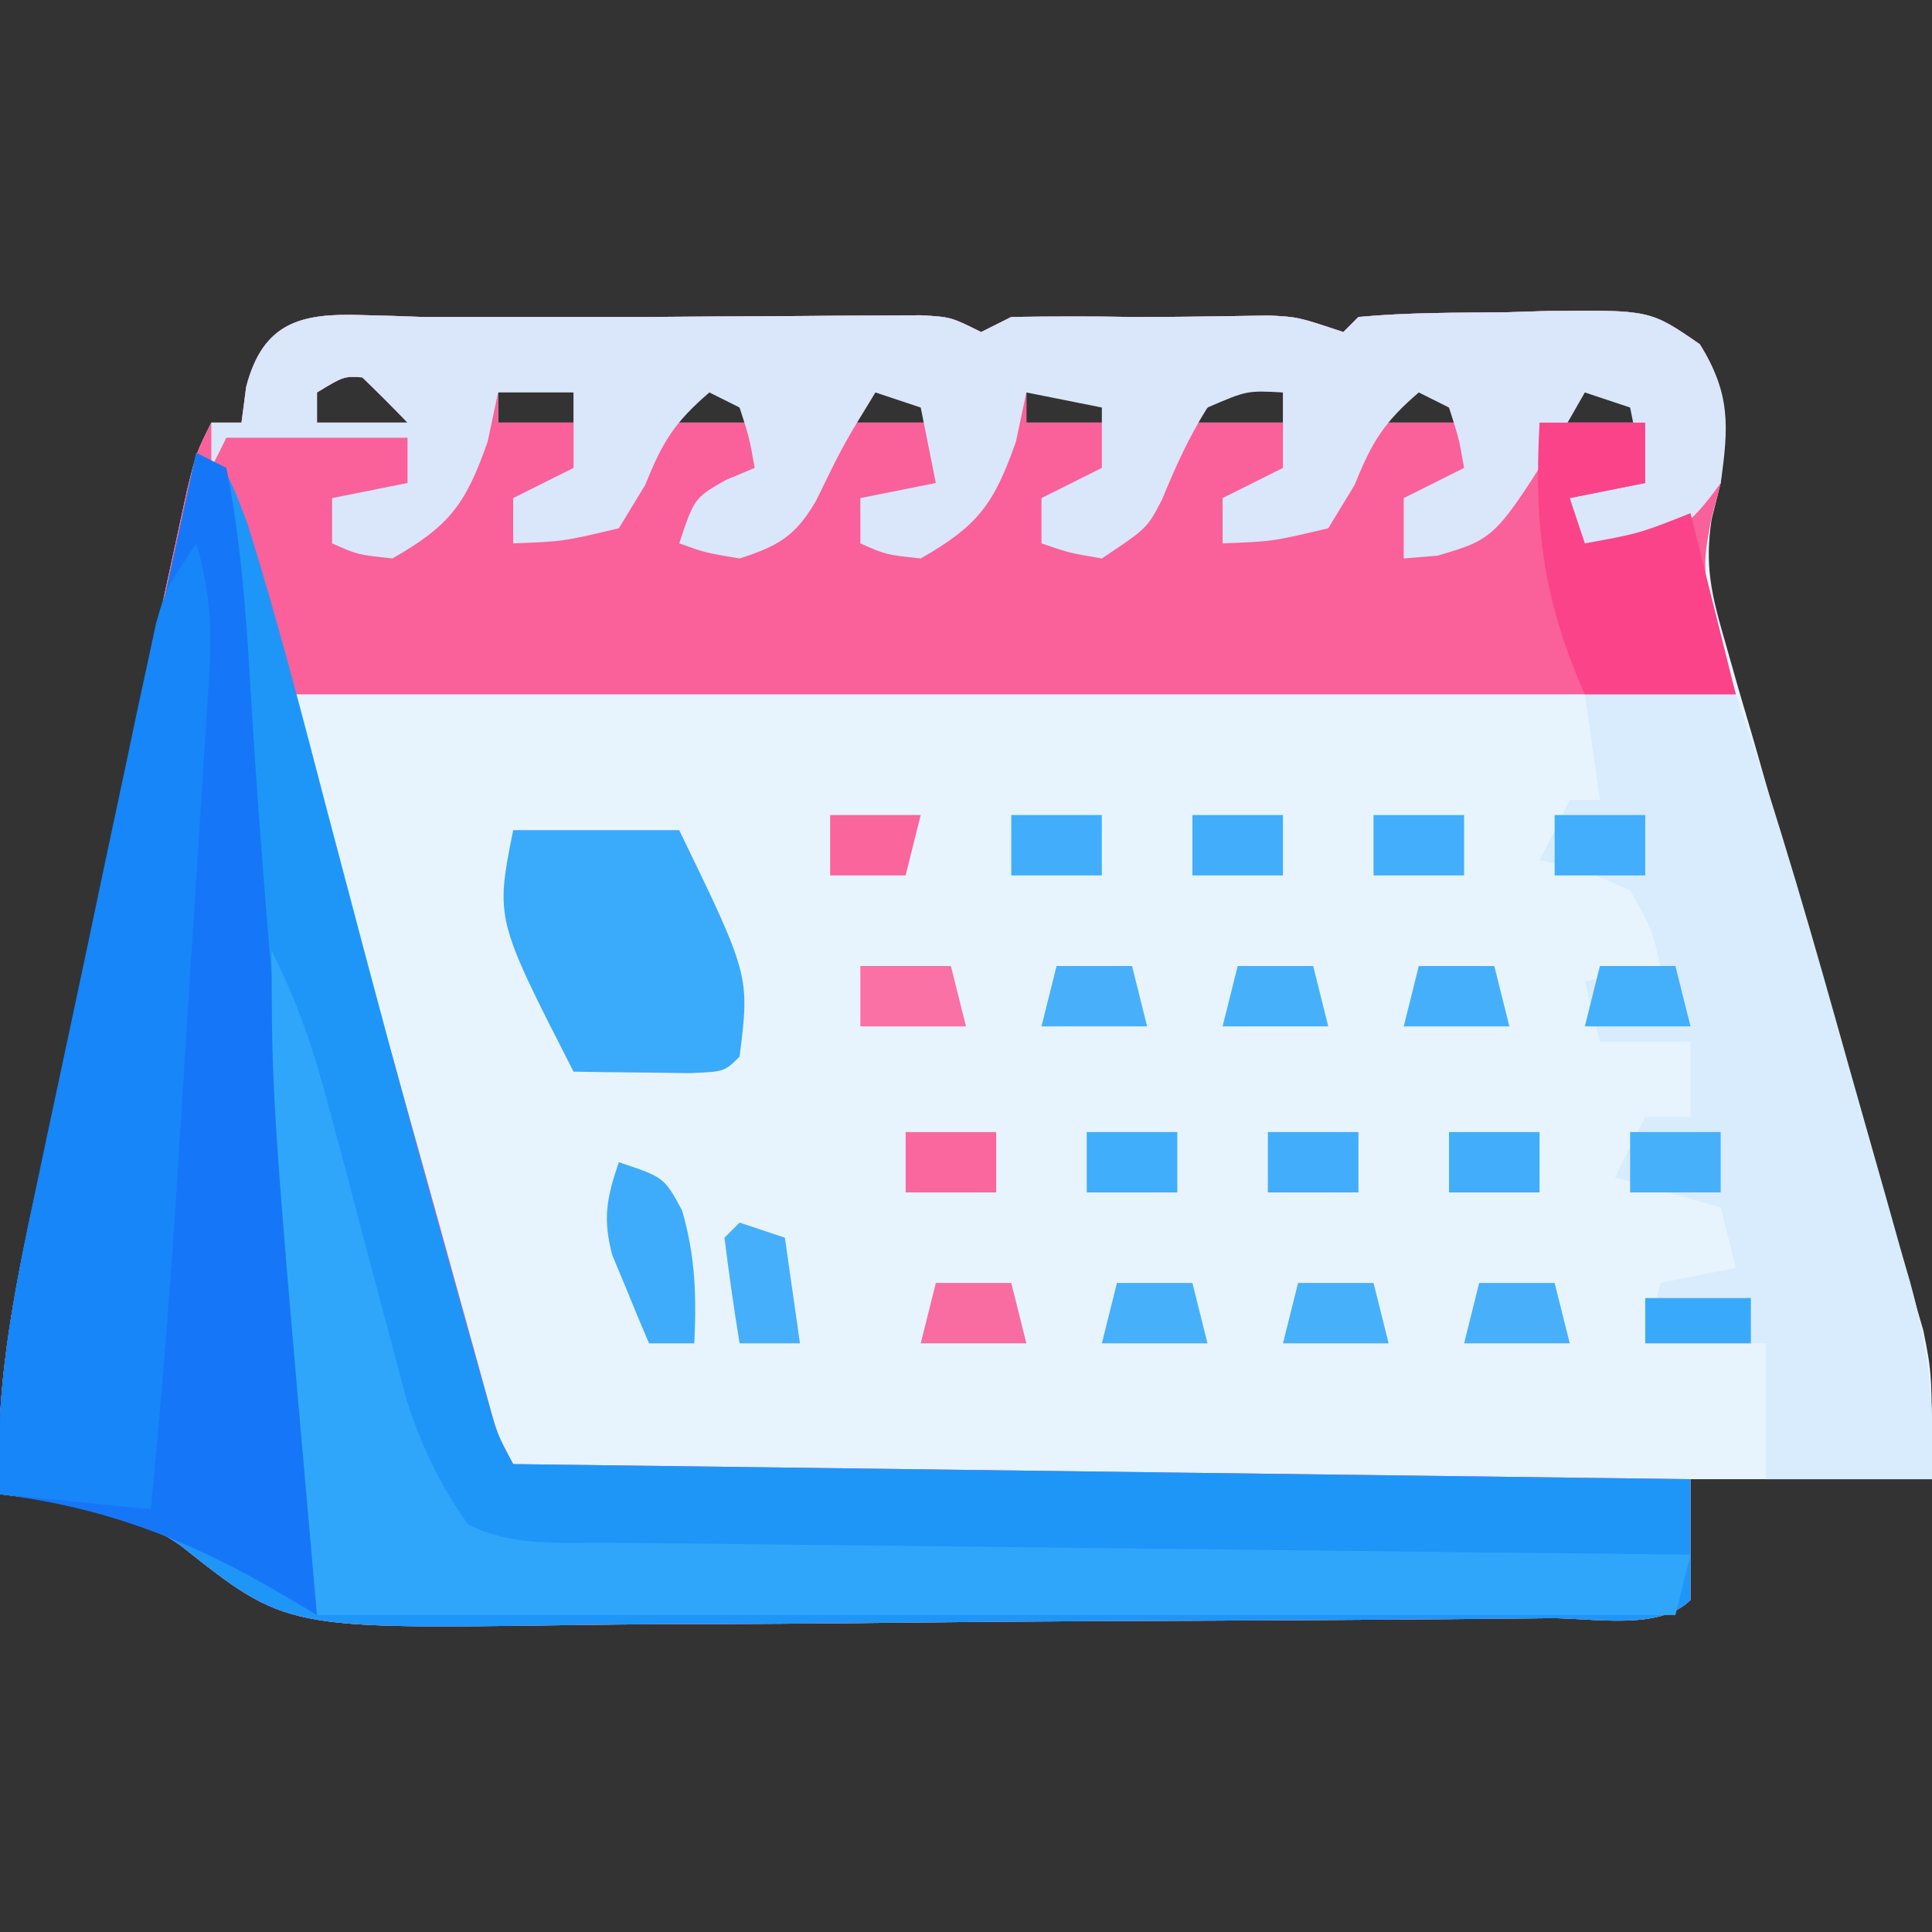
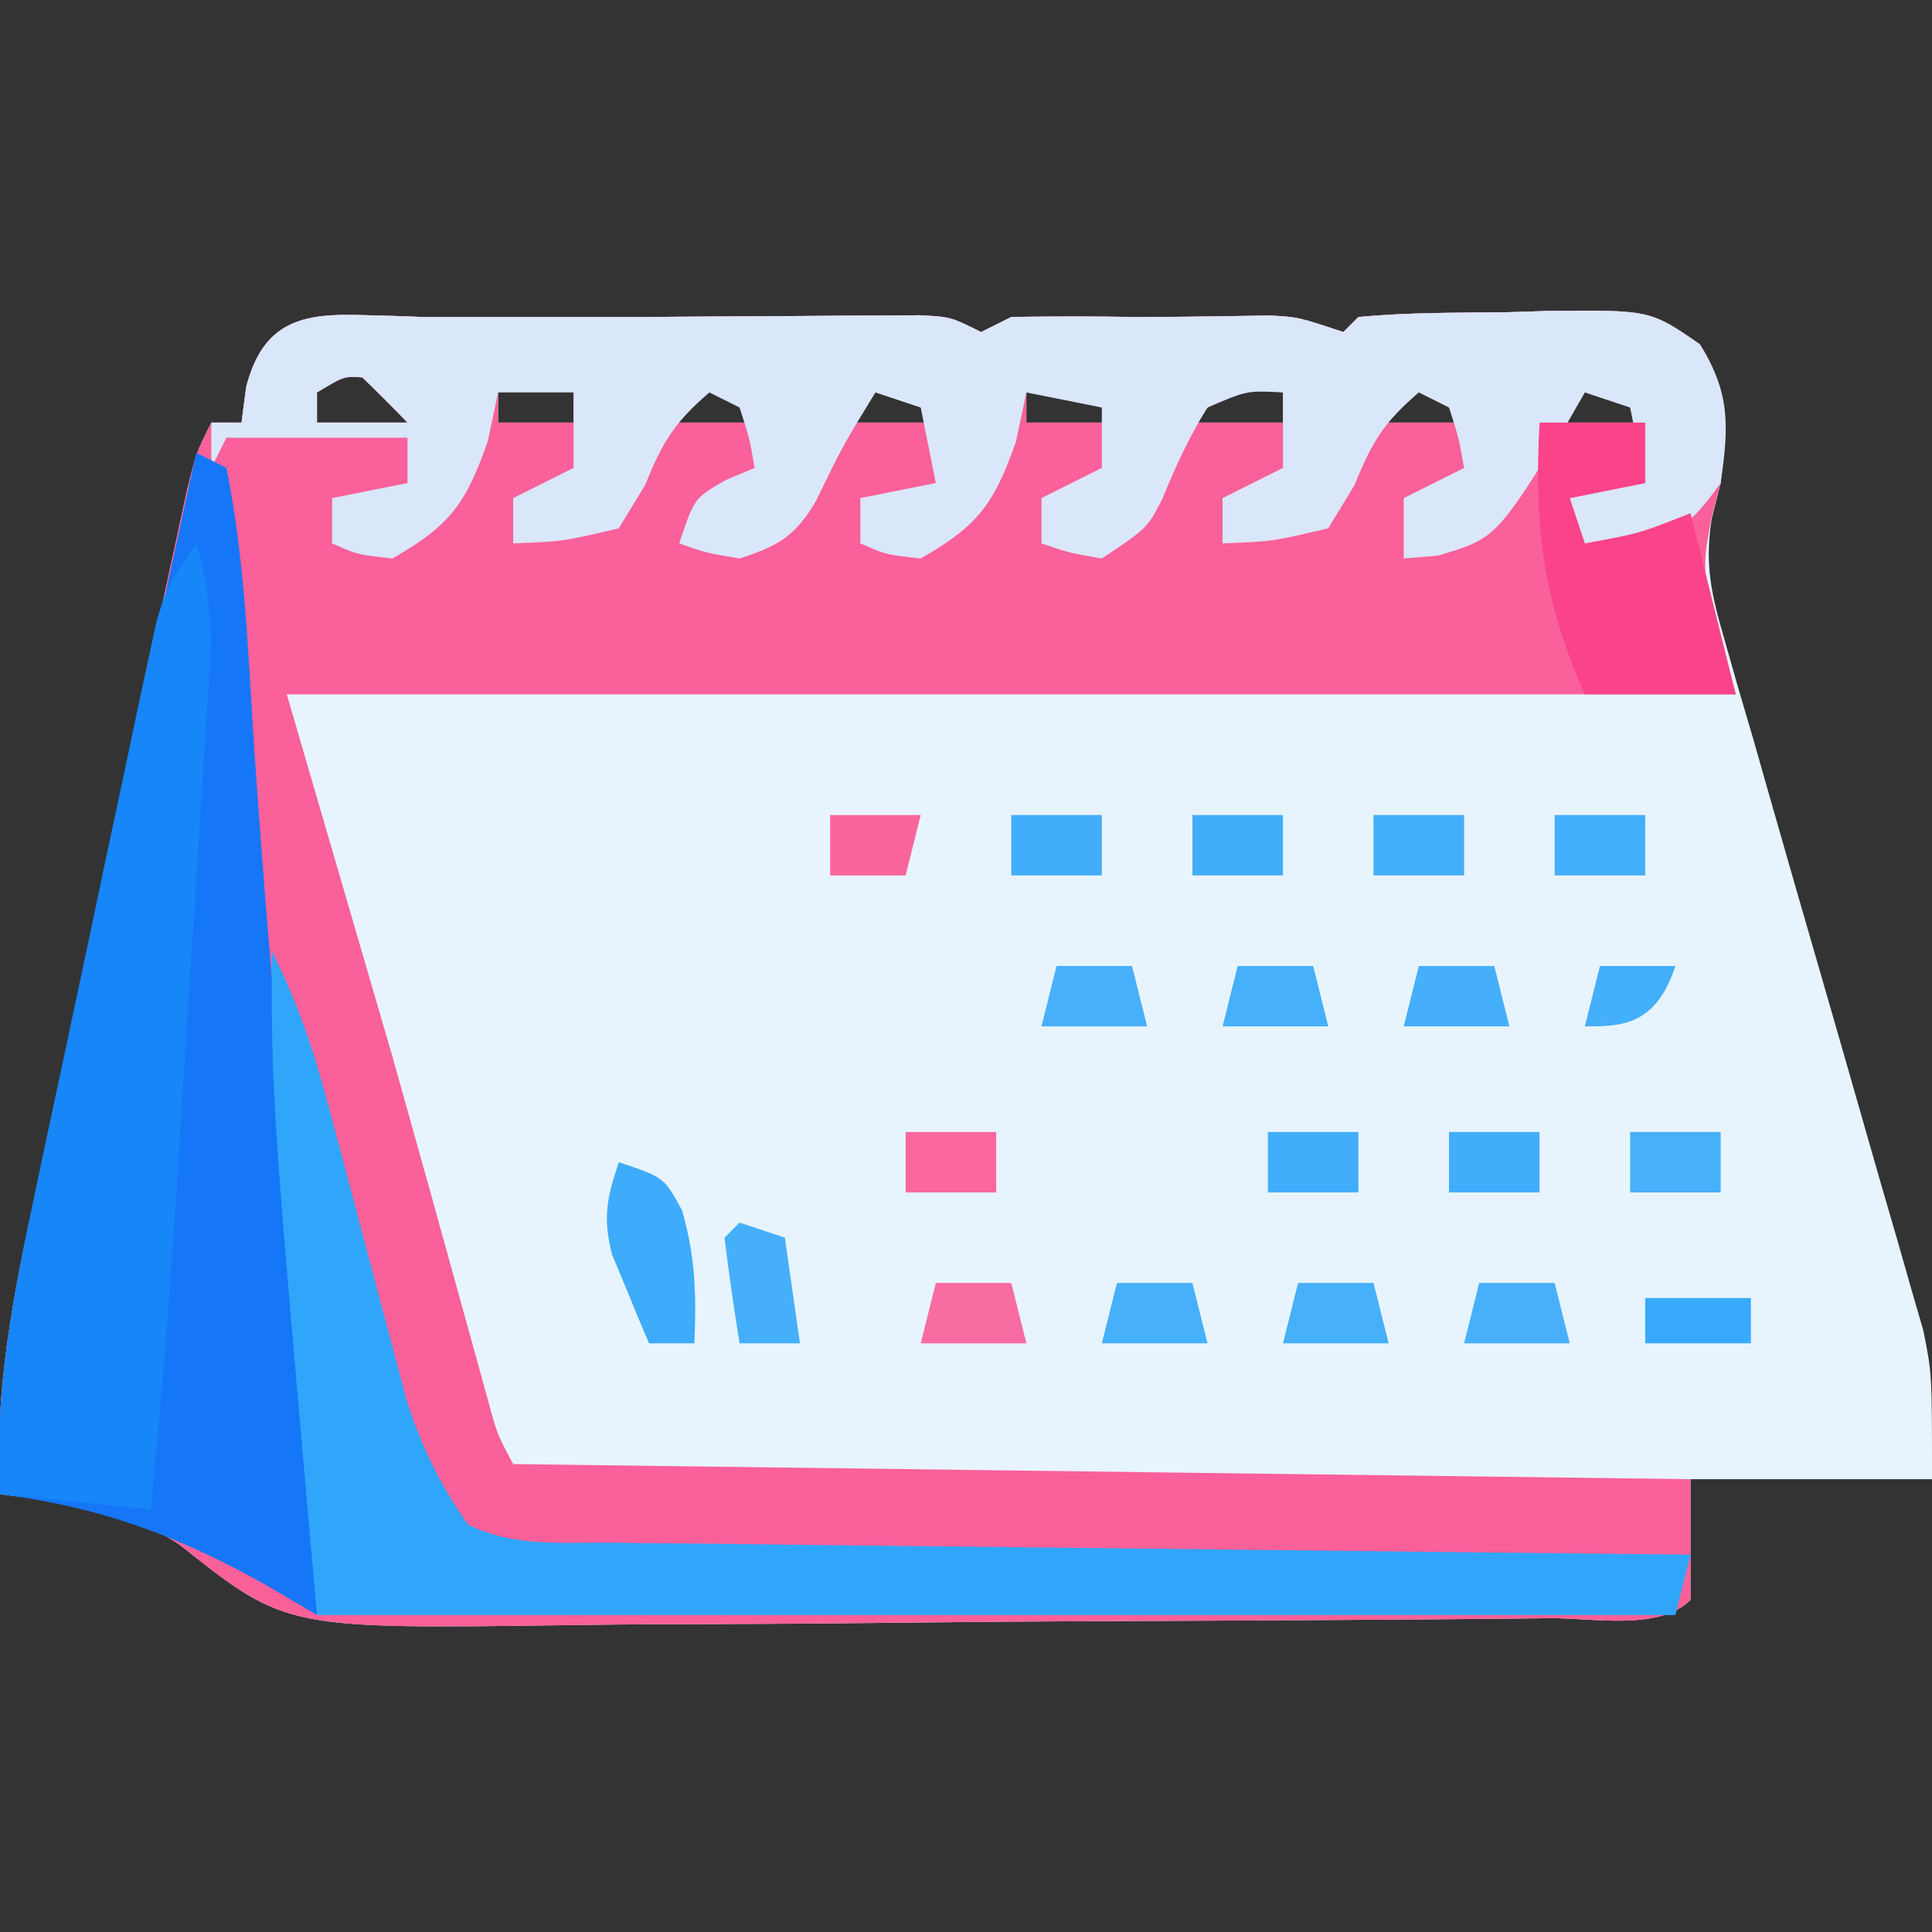
<svg xmlns="http://www.w3.org/2000/svg" version="1.1" width="128" height="128">
  <rect width="100%" height="100%" fill="#333333" stroke="none" />
  <path d="M0 0 C0.681 0.018 1.361 0.036 2.062 0.055 C3.022 0.089 3.022 0.089 4 0.125 C4.99 0.125 5.98 0.125 7 0.125 C11 0.125 15 0.125 19 0.125 C20.533 0.114 22.065 0.102 23.598 0.09 C25.419 0.081 27.241 0.071 29.062 0.062 C29.986 0.054 30.91 0.046 31.861 0.037 C32.744 0.034 33.626 0.031 34.535 0.027 C35.343 0.022 36.152 0.017 36.985 0.011 C39 0.125 39 0.125 41 1.125 C41.66 0.795 42.32 0.465 43 0.125 C45.676 0.083 48.327 0.077 51 0.125 C52.646 0.125 54.292 0.12 55.938 0.09 C56.618 0.081 57.299 0.072 58 0.062 C59.021 0.045 59.021 0.045 60.062 0.027 C62 0.125 62 0.125 65 1.125 C65.33 0.795 65.66 0.465 66 0.125 C69.262 -0.181 72.538 -0.153 75.812 -0.188 C77.186 -0.231 77.186 -0.231 78.588 -0.275 C85.327 -0.339 85.327 -0.339 88.617 1.93 C90.612 5.097 90.323 7.448 90 11.125 C89.802 11.912 89.605 12.699 89.402 13.509 C88.926 16.604 89.394 18.539 90.263 21.539 C90.564 22.597 90.864 23.655 91.174 24.745 C91.674 26.445 91.674 26.445 92.184 28.18 C92.518 29.355 92.852 30.53 93.197 31.74 C94.266 35.496 95.351 39.249 96.438 43 C97.52 46.745 98.6 50.49 99.667 54.239 C100.332 56.571 101.005 58.9 101.687 61.227 C101.991 62.291 102.294 63.356 102.607 64.453 C102.877 65.381 103.146 66.31 103.424 67.267 C104 70.125 104 70.125 104 77.125 C98.72 77.125 93.44 77.125 88 77.125 C88 79.765 88 82.405 88 85.125 C85.936 87.189 81.534 86.314 78.692 86.334 C77.82 86.344 76.948 86.353 76.05 86.363 C73.149 86.393 70.249 86.415 67.348 86.434 C65.862 86.443 65.862 86.443 64.346 86.454 C59.095 86.486 53.845 86.511 48.594 86.53 C44.256 86.548 39.917 86.583 35.579 86.633 C30.339 86.693 25.099 86.724 19.858 86.733 C17.865 86.742 15.872 86.761 13.88 86.79 C-5.058 87.055 -5.058 87.055 -11.996 81.55 C-15.541 79.029 -19.759 78.648 -24 78.125 C-24.429 70.495 -22.815 63.5 -21.191 56.07 C-20.902 54.719 -20.613 53.368 -20.324 52.016 C-19.721 49.199 -19.113 46.384 -18.501 43.569 C-17.715 39.959 -16.939 36.348 -16.167 32.735 C-15.572 29.952 -14.973 27.169 -14.373 24.386 C-14.086 23.054 -13.799 21.721 -13.513 20.389 C-13.114 18.534 -12.711 16.679 -12.307 14.825 C-12.078 13.77 -11.849 12.715 -11.614 11.627 C-11 9.125 -11 9.125 -10 7.125 C-9.34 7.125 -8.68 7.125 -8 7.125 C-7.897 6.341 -7.794 5.558 -7.688 4.75 C-6.562 0.451 -4.038 -0.138 0 0 Z M34 4.125 C33.01 5.61 33.01 5.61 32 7.125 C33.98 7.125 35.96 7.125 38 7.125 C37.021 6.104 36.02 5.104 35 4.125 C34.67 4.125 34.34 4.125 34 4.125 Z M81 4.125 C80.01 5.61 80.01 5.61 79 7.125 C80.98 7.125 82.96 7.125 85 7.125 C84.021 6.104 83.02 5.104 82 4.125 C81.67 4.125 81.34 4.125 81 4.125 Z M-3 5.125 C-3 5.785 -3 6.445 -3 7.125 C-1.02 7.125 0.96 7.125 3 7.125 C2.021 6.104 1.02 5.104 0 4.125 C-1.224 4.05 -1.224 4.05 -3 5.125 Z M11 4.125 C10.01 4.62 10.01 4.62 9 5.125 C9 5.785 9 6.445 9 7.125 C10.65 7.125 12.3 7.125 14 7.125 C14 6.465 14 5.805 14 5.125 C13.01 4.795 12.02 4.465 11 4.125 Z M23 4.125 C22.01 5.115 21.02 6.105 20 7.125 C21.98 7.125 23.96 7.125 26 7.125 C25.01 6.135 24.02 5.145 23 4.125 Z M44 5.125 C44 5.785 44 6.445 44 7.125 C45.98 7.125 47.96 7.125 50 7.125 C49.021 6.104 48.02 5.104 47 4.125 C45.776 4.05 45.776 4.05 44 5.125 Z M58 4.125 C57.01 5.115 56.02 6.105 55 7.125 C56.98 7.125 58.96 7.125 61 7.125 C61 6.465 61 5.805 61 5.125 C60.01 4.795 59.02 4.465 58 4.125 Z M70 4.125 C69.01 5.115 68.02 6.105 67 7.125 C68.98 7.125 70.96 7.125 73 7.125 C72.01 6.135 71.02 5.145 70 4.125 Z " fill="#E7F4FE" transform="translate(24,20.875)" />
  <path d="M0 0 C0.681 0.018 1.361 0.036 2.062 0.055 C3.022 0.089 3.022 0.089 4 0.125 C4.99 0.125 5.98 0.125 7 0.125 C11 0.125 15 0.125 19 0.125 C20.533 0.114 22.065 0.102 23.598 0.09 C25.419 0.081 27.241 0.071 29.062 0.062 C29.986 0.054 30.91 0.046 31.861 0.037 C32.744 0.034 33.626 0.031 34.535 0.027 C35.343 0.022 36.152 0.017 36.985 0.011 C39 0.125 39 0.125 41 1.125 C41.66 0.795 42.32 0.465 43 0.125 C45.676 0.083 48.327 0.077 51 0.125 C52.646 0.125 54.292 0.12 55.938 0.09 C56.618 0.081 57.299 0.072 58 0.062 C59.021 0.045 59.021 0.045 60.062 0.027 C62 0.125 62 0.125 65 1.125 C65.33 0.795 65.66 0.465 66 0.125 C69.262 -0.181 72.538 -0.153 75.812 -0.188 C77.186 -0.231 77.186 -0.231 78.588 -0.275 C85.327 -0.339 85.327 -0.339 88.617 1.93 C90.612 5.097 90.323 7.448 90 11.125 C89.691 12.301 89.691 12.301 89.375 13.5 C88.687 17.215 88.687 17.215 91 25.125 C59.32 25.125 27.64 25.125 -5 25.125 C-1.535 37.005 -1.535 37.005 2 49.125 C3.605 54.824 5.194 60.526 6.766 66.234 C7.047 67.248 7.328 68.261 7.617 69.305 C7.982 70.631 7.982 70.631 8.355 71.984 C8.941 74.148 8.941 74.148 10 76.125 C35.74 76.455 61.48 76.785 88 77.125 C88 79.765 88 82.405 88 85.125 C85.936 87.189 81.534 86.314 78.692 86.334 C77.82 86.344 76.948 86.353 76.05 86.363 C73.149 86.393 70.249 86.415 67.348 86.434 C65.862 86.443 65.862 86.443 64.346 86.454 C59.095 86.486 53.845 86.511 48.594 86.53 C44.256 86.548 39.917 86.583 35.579 86.633 C30.339 86.693 25.099 86.724 19.858 86.733 C17.865 86.742 15.872 86.761 13.88 86.79 C-5.058 87.055 -5.058 87.055 -11.996 81.55 C-15.541 79.029 -19.759 78.648 -24 78.125 C-24.429 70.495 -22.815 63.5 -21.191 56.07 C-20.902 54.719 -20.613 53.368 -20.324 52.016 C-19.721 49.199 -19.113 46.384 -18.501 43.569 C-17.715 39.959 -16.939 36.348 -16.167 32.735 C-15.572 29.952 -14.973 27.169 -14.373 24.386 C-14.086 23.054 -13.799 21.721 -13.513 20.389 C-13.114 18.534 -12.711 16.679 -12.307 14.825 C-12.078 13.77 -11.849 12.715 -11.614 11.627 C-11 9.125 -11 9.125 -10 7.125 C-9.34 7.125 -8.68 7.125 -8 7.125 C-7.897 6.341 -7.794 5.558 -7.688 4.75 C-6.562 0.451 -4.038 -0.138 0 0 Z M34 4.125 C33.01 5.61 33.01 5.61 32 7.125 C33.98 7.125 35.96 7.125 38 7.125 C37.021 6.104 36.02 5.104 35 4.125 C34.67 4.125 34.34 4.125 34 4.125 Z M81 4.125 C80.01 5.61 80.01 5.61 79 7.125 C80.98 7.125 82.96 7.125 85 7.125 C84.021 6.104 83.02 5.104 82 4.125 C81.67 4.125 81.34 4.125 81 4.125 Z M-3 5.125 C-3 5.785 -3 6.445 -3 7.125 C-1.02 7.125 0.96 7.125 3 7.125 C2.021 6.104 1.02 5.104 0 4.125 C-1.224 4.05 -1.224 4.05 -3 5.125 Z M11 4.125 C10.01 4.62 10.01 4.62 9 5.125 C9 5.785 9 6.445 9 7.125 C10.65 7.125 12.3 7.125 14 7.125 C14 6.465 14 5.805 14 5.125 C13.01 4.795 12.02 4.465 11 4.125 Z M23 4.125 C22.01 5.115 21.02 6.105 20 7.125 C21.98 7.125 23.96 7.125 26 7.125 C25.01 6.135 24.02 5.145 23 4.125 Z M44 5.125 C44 5.785 44 6.445 44 7.125 C45.98 7.125 47.96 7.125 50 7.125 C49.021 6.104 48.02 5.104 47 4.125 C45.776 4.05 45.776 4.05 44 5.125 Z M58 4.125 C57.01 5.115 56.02 6.105 55 7.125 C56.98 7.125 58.96 7.125 61 7.125 C61 6.465 61 5.805 61 5.125 C60.01 4.795 59.02 4.465 58 4.125 Z M70 4.125 C69.01 5.115 68.02 6.105 67 7.125 C68.98 7.125 70.96 7.125 73 7.125 C72.01 6.135 71.02 5.145 70 4.125 Z " fill="#FA6099" transform="translate(24,20.875)" />
-   <path d="M0 0 C2 1 2 1 3.391 4.688 C5.397 11.063 7.058 17.535 8.75 24 C9.452 26.662 10.157 29.323 10.863 31.984 C11.04 32.652 11.217 33.32 11.4 34.008 C13.197 40.769 15.055 47.513 16.938 54.25 C17.232 55.308 17.526 56.367 17.829 57.457 C18.101 58.425 18.372 59.393 18.652 60.391 C18.889 61.237 19.127 62.083 19.371 62.954 C19.95 65.037 19.95 65.037 21 67 C46.74 67.33 72.48 67.66 99 68 C99 70.64 99 73.28 99 76 C96.936 78.064 92.534 77.189 89.692 77.209 C88.82 77.219 87.948 77.228 87.05 77.238 C84.149 77.268 81.249 77.29 78.348 77.309 C76.862 77.318 76.862 77.318 75.346 77.329 C70.095 77.361 64.845 77.386 59.594 77.405 C55.256 77.423 50.917 77.458 46.579 77.508 C41.339 77.568 36.099 77.599 30.858 77.608 C28.865 77.617 26.872 77.636 24.88 77.665 C5.942 77.93 5.942 77.93 -0.996 72.425 C-4.541 69.904 -8.759 69.523 -13 69 C-13.436 61.358 -11.791 54.305 -10.156 46.875 C-9.864 45.519 -9.573 44.163 -9.282 42.806 C-8.52 39.26 -7.748 35.717 -6.974 32.173 C-6.184 28.548 -5.403 24.92 -4.621 21.293 C-3.09 14.193 -1.548 7.096 0 0 Z " fill="#1E96F8" transform="translate(13,30)" />
  <path d="M0 0 C0.681 0.018 1.361 0.036 2.062 0.055 C3.022 0.089 3.022 0.089 4 0.125 C4.99 0.125 5.98 0.125 7 0.125 C11 0.125 15 0.125 19 0.125 C20.533 0.114 22.065 0.102 23.598 0.09 C25.419 0.081 27.241 0.071 29.062 0.062 C29.986 0.054 30.91 0.046 31.861 0.037 C32.744 0.034 33.626 0.031 34.535 0.027 C35.343 0.022 36.152 0.017 36.985 0.011 C39 0.125 39 0.125 41 1.125 C41.66 0.795 42.32 0.465 43 0.125 C45.676 0.083 48.327 0.077 51 0.125 C52.646 0.125 54.292 0.12 55.938 0.09 C56.618 0.081 57.299 0.072 58 0.062 C59.021 0.045 59.021 0.045 60.062 0.027 C62 0.125 62 0.125 65 1.125 C65.33 0.795 65.66 0.465 66 0.125 C69.262 -0.181 72.538 -0.153 75.812 -0.188 C77.186 -0.231 77.186 -0.231 78.588 -0.275 C85.328 -0.339 85.328 -0.339 88.605 1.926 C90.66 5.165 90.536 7.374 90 11.125 C87.944 14.019 86.675 14.941 83.25 15.875 C82.507 15.957 81.765 16.04 81 16.125 C80.505 14.145 80.505 14.145 80 12.125 C82.475 11.63 82.475 11.63 85 11.125 C84.505 8.65 84.505 8.65 84 6.125 C83.01 5.795 82.02 5.465 81 5.125 C80.588 5.847 80.175 6.569 79.75 7.312 C75.089 14.803 75.089 14.803 71.25 15.938 C70.136 16.03 70.136 16.03 69 16.125 C69 14.805 69 13.485 69 12.125 C70.32 11.465 71.64 10.805 73 10.125 C72.652 8.15 72.652 8.15 72 6.125 C71.01 5.63 71.01 5.63 70 5.125 C67.713 7.085 66.898 8.381 65.75 11.25 C65.172 12.199 64.595 13.148 64 14.125 C60.312 15 60.312 15 57 15.125 C57 14.135 57 13.145 57 12.125 C58.32 11.465 59.64 10.805 61 10.125 C61 8.475 61 6.825 61 5.125 C58.615 4.997 58.615 4.997 56 6.125 C54.764 8.092 53.873 10.067 52.992 12.215 C52 14.125 52 14.125 49 16.125 C46.812 15.75 46.812 15.75 45 15.125 C45 14.135 45 13.145 45 12.125 C46.32 11.465 47.64 10.805 49 10.125 C49 8.805 49 7.485 49 6.125 C46.525 5.63 46.525 5.63 44 5.125 C43.773 6.197 43.546 7.27 43.312 8.375 C41.859 12.528 40.786 13.962 37 16.125 C34.688 15.875 34.688 15.875 33 15.125 C33 14.135 33 13.145 33 12.125 C34.65 11.795 36.3 11.465 38 11.125 C37.505 8.65 37.505 8.65 37 6.125 C36.01 5.795 35.02 5.465 34 5.125 C31.855 8.626 31.855 8.626 30.062 12.312 C28.686 14.66 27.573 15.292 25 16.125 C22.75 15.75 22.75 15.75 21 15.125 C22 12.125 22 12.125 24.062 10.938 C24.702 10.669 25.341 10.401 26 10.125 C25.652 8.15 25.652 8.15 25 6.125 C24.34 5.795 23.68 5.465 23 5.125 C20.713 7.085 19.898 8.381 18.75 11.25 C18.172 12.199 17.595 13.148 17 14.125 C13.312 15 13.312 15 10 15.125 C10 14.135 10 13.145 10 12.125 C11.32 11.465 12.64 10.805 14 10.125 C14 8.475 14 6.825 14 5.125 C12.35 5.125 10.7 5.125 9 5.125 C8.773 6.197 8.546 7.27 8.312 8.375 C6.859 12.528 5.786 13.962 2 16.125 C-0.312 15.875 -0.312 15.875 -2 15.125 C-2 14.135 -2 13.145 -2 12.125 C-0.35 11.795 1.3 11.465 3 11.125 C3 10.135 3 9.145 3 8.125 C-0.96 8.125 -4.92 8.125 -9 8.125 C-9.33 8.785 -9.66 9.445 -10 10.125 C-10 9.135 -10 8.145 -10 7.125 C-9.34 7.125 -8.68 7.125 -8 7.125 C-7.897 6.341 -7.794 5.558 -7.688 4.75 C-6.562 0.451 -4.038 -0.138 0 0 Z M-3 5.125 C-3 5.785 -3 6.445 -3 7.125 C-1.02 7.125 0.96 7.125 3 7.125 C2.021 6.104 1.02 5.104 0 4.125 C-1.224 4.05 -1.224 4.05 -3 5.125 Z " fill="#DAE6F9" transform="translate(24,20.875)" />
  <path d="M0 0 C0.66 0.33 1.32 0.66 2 1 C3.271 7.257 3.445 13.703 3.875 20.062 C4.411 27.728 5.007 35.38 5.797 43.023 C5.865 43.686 5.934 44.349 6.004 45.032 C6.337 48.238 6.681 51.443 7.035 54.647 C7.831 62.132 8.171 69.473 8 77 C6.887 76.34 6.887 76.34 5.751 75.666 C-0.42 72.044 -5.899 69.893 -13 69 C-13.436 61.358 -11.791 54.305 -10.156 46.875 C-9.864 45.519 -9.573 44.163 -9.282 42.806 C-8.52 39.26 -7.748 35.717 -6.974 32.173 C-6.184 28.548 -5.403 24.92 -4.621 21.293 C-3.09 14.193 -1.548 7.096 0 0 Z " fill="#1577F7" transform="translate(13,30)" />
-   <path d="M0 0 C3.3 0 6.6 0 10 0 C12.838 8.128 15.177 16.388 17.499 24.675 C17.959 26.313 18.424 27.95 18.892 29.585 C19.576 31.974 20.249 34.365 20.918 36.758 C21.127 37.481 21.337 38.204 21.552 38.949 C22.792 43.445 23.203 47.335 23 52 C19.37 52 15.74 52 12 52 C12 49.03 12 46.06 12 43 C9.36 43 6.72 43 4 43 C4.33 41.68 4.66 40.36 5 39 C7.475 38.505 7.475 38.505 10 38 C9.67 36.68 9.34 35.36 9 34 C6.69 33.34 4.38 32.68 2 32 C2.66 30.68 3.32 29.36 4 28 C4.99 28 5.98 28 7 28 C7 26.35 7 24.7 7 23 C5.02 23 3.04 23 1 23 C0.67 21.68 0.34 20.36 0 19 C1.65 18.67 3.3 18.34 5 18 C4.439 15.51 4.439 15.51 3 13 C-0.03 11.628 -0.03 11.628 -3 11 C-2.34 9.68 -1.68 8.36 -1 7 C-0.34 7 0.32 7 1 7 C0.67 4.69 0.34 2.38 0 0 Z " fill="#D8ECFD" transform="translate(105,46)" />
  <path d="M0 0 C1.806 3.612 2.82 6.679 3.84 10.559 C4.181 11.832 4.522 13.104 4.873 14.416 C5.407 16.427 5.938 18.439 6.466 20.452 C6.979 22.406 7.503 24.357 8.027 26.309 C8.334 27.472 8.641 28.635 8.957 29.834 C9.976 32.926 11.136 35.338 13 38 C16.022 39.511 19.162 39.179 22.479 39.205 C23.25 39.215 24.021 39.225 24.815 39.235 C27.369 39.267 29.923 39.292 32.477 39.316 C34.245 39.337 36.013 39.358 37.782 39.379 C42.441 39.435 47.1 39.484 51.759 39.532 C56.511 39.582 61.263 39.638 66.016 39.693 C75.344 39.801 84.672 39.902 94 40 C93.67 41.32 93.34 42.64 93 44 C63.3 44 33.6 44 3 44 C0 10 0 10 0 0 Z " fill="#30A6FA" transform="translate(18,63)" />
  <path d="M0 0 C0.916 3.061 1.056 5.596 0.854 8.778 C0.797 9.723 0.74 10.668 0.682 11.642 C0.614 12.659 0.546 13.675 0.477 14.723 C0.411 15.779 0.345 16.834 0.278 17.922 C0.066 21.303 -0.155 24.683 -0.375 28.062 C-0.516 30.312 -0.657 32.561 -0.797 34.811 C-0.934 36.99 -1.072 39.169 -1.211 41.348 C-1.306 42.851 -1.306 42.851 -1.404 44.386 C-1.832 50.935 -2.383 57.465 -3 64 C-6.3 63.67 -9.6 63.34 -13 63 C-13.313 56.031 -12.13 49.748 -10.664 42.949 C-10.425 41.813 -10.185 40.678 -9.939 39.508 C-9.433 37.119 -8.923 34.731 -8.41 32.344 C-7.624 28.684 -6.854 25.021 -6.086 21.357 C-5.592 19.034 -5.097 16.71 -4.602 14.387 C-4.371 13.29 -4.141 12.193 -3.904 11.063 C-3.684 10.048 -3.464 9.033 -3.237 7.987 C-3.046 7.094 -2.855 6.201 -2.658 5.281 C-2 3 -2 3 0 0 Z " fill="#1686F8" transform="translate(13,36)" />
-   <path d="M0 0 C3.63 0 7.26 0 11 0 C15.671 9.634 15.671 9.634 15 15 C14 16 14 16 11.715 16.098 C10.34 16.08 10.34 16.08 8.938 16.062 C8.018 16.053 7.099 16.044 6.152 16.035 C5.442 16.024 4.732 16.012 4 16 C-1.176 5.882 -1.176 5.882 0 0 Z " fill="#3AAAFB" transform="translate(34,55)" />
  <path d="M0 0 C2.31 0 4.62 0 7 0 C7 1.32 7 2.64 7 4 C5.35 4.33 3.7 4.66 2 5 C2.33 5.99 2.66 6.98 3 8 C6.61 7.344 6.61 7.344 10 6 C10.99 9.96 11.98 13.92 13 18 C9.7 18 6.4 18 3 18 C0.225 11.757 -0.376 6.802 0 0 Z " fill="#FA4388" transform="translate(102,28)" />
  <path d="M0 0 C3 1 3 1 4.188 3.188 C5.073 6.254 5.148 8.824 5 12 C4.01 12 3.02 12 2 12 C1.465 10.756 0.948 9.504 0.438 8.25 C0.147 7.554 -0.143 6.858 -0.441 6.141 C-1.078 3.7 -0.802 2.36 0 0 Z " fill="#3EACFB" transform="translate(41,77)" />
  <path d="M0 0 C0.99 0.33 1.98 0.66 3 1 C3.33 3.31 3.66 5.62 4 8 C2.68 8 1.36 8 0 8 C-0.381 5.674 -0.713 3.339 -1 1 C-0.67 0.67 -0.34 0.34 0 0 Z " fill="#45AFFB" transform="translate(49,81)" />
  <path d="M0 0 C1.98 0 3.96 0 6 0 C6 1.32 6 2.64 6 4 C4.02 4 2.04 4 0 4 C0 2.68 0 1.36 0 0 Z " fill="#47B0FB" transform="translate(108,75)" />
-   <path d="M0 0 C1.98 0 3.96 0 6 0 C6.33 1.32 6.66 2.64 7 4 C4.69 4 2.38 4 0 4 C0 2.68 0 1.36 0 0 Z " fill="#F971A5" transform="translate(57,64)" />
  <path d="M0 0 C1.65 0 3.3 0 5 0 C5.33 1.32 5.66 2.64 6 4 C3.69 4 1.38 4 -1 4 C-0.67 2.68 -0.34 1.36 0 0 Z " fill="#48B0FB" transform="translate(98,85)" />
  <path d="M0 0 C1.65 0 3.3 0 5 0 C5.33 1.32 5.66 2.64 6 4 C3.69 4 1.38 4 -1 4 C-0.67 2.68 -0.34 1.36 0 0 Z " fill="#47B0FB" transform="translate(86,85)" />
  <path d="M0 0 C1.65 0 3.3 0 5 0 C5.33 1.32 5.66 2.64 6 4 C3.69 4 1.38 4 -1 4 C-0.67 2.68 -0.34 1.36 0 0 Z " fill="#47B0FB" transform="translate(74,85)" />
  <path d="M0 0 C1.65 0 3.3 0 5 0 C5.33 1.32 5.66 2.64 6 4 C3.69 4 1.38 4 -1 4 C-0.67 2.68 -0.34 1.36 0 0 Z " fill="#F96CA1" transform="translate(62,85)" />
  <path d="M0 0 C1.98 0 3.96 0 6 0 C6 1.32 6 2.64 6 4 C4.02 4 2.04 4 0 4 C0 2.68 0 1.36 0 0 Z " fill="#42AEFB" transform="translate(96,75)" />
  <path d="M0 0 C1.98 0 3.96 0 6 0 C6 1.32 6 2.64 6 4 C4.02 4 2.04 4 0 4 C0 2.68 0 1.36 0 0 Z " fill="#42AEFB" transform="translate(84,75)" />
-   <path d="M0 0 C1.98 0 3.96 0 6 0 C6 1.32 6 2.64 6 4 C4.02 4 2.04 4 0 4 C0 2.68 0 1.36 0 0 Z " fill="#41AEFB" transform="translate(72,75)" />
  <path d="M0 0 C1.98 0 3.96 0 6 0 C6 1.32 6 2.64 6 4 C4.02 4 2.04 4 0 4 C0 2.68 0 1.36 0 0 Z " fill="#FA679E" transform="translate(60,75)" />
-   <path d="M0 0 C1.65 0 3.3 0 5 0 C5.33 1.32 5.66 2.64 6 4 C3.69 4 1.38 4 -1 4 C-0.67 2.68 -0.34 1.36 0 0 Z " fill="#44AFFB" transform="translate(106,64)" />
+   <path d="M0 0 C1.65 0 3.3 0 5 0 C3.69 4 1.38 4 -1 4 C-0.67 2.68 -0.34 1.36 0 0 Z " fill="#44AFFB" transform="translate(106,64)" />
  <path d="M0 0 C1.65 0 3.3 0 5 0 C5.33 1.32 5.66 2.64 6 4 C3.69 4 1.38 4 -1 4 C-0.67 2.68 -0.34 1.36 0 0 Z " fill="#46AFFB" transform="translate(94,64)" />
  <path d="M0 0 C1.65 0 3.3 0 5 0 C5.33 1.32 5.66 2.64 6 4 C3.69 4 1.38 4 -1 4 C-0.67 2.68 -0.34 1.36 0 0 Z " fill="#46B0FB" transform="translate(82,64)" />
  <path d="M0 0 C1.65 0 3.3 0 5 0 C5.33 1.32 5.66 2.64 6 4 C3.69 4 1.38 4 -1 4 C-0.67 2.68 -0.34 1.36 0 0 Z " fill="#48B0FB" transform="translate(70,64)" />
  <path d="M0 0 C1.98 0 3.96 0 6 0 C6 1.32 6 2.64 6 4 C4.02 4 2.04 4 0 4 C0 2.68 0 1.36 0 0 Z " fill="#43AEFB" transform="translate(103,54)" />
  <path d="M0 0 C1.98 0 3.96 0 6 0 C6 1.32 6 2.64 6 4 C4.02 4 2.04 4 0 4 C0 2.68 0 1.36 0 0 Z " fill="#43AEFB" transform="translate(91,54)" />
  <path d="M0 0 C1.98 0 3.96 0 6 0 C6 1.32 6 2.64 6 4 C4.02 4 2.04 4 0 4 C0 2.68 0 1.36 0 0 Z " fill="#42AEFB" transform="translate(79,54)" />
  <path d="M0 0 C1.98 0 3.96 0 6 0 C6 1.32 6 2.64 6 4 C4.02 4 2.04 4 0 4 C0 2.68 0 1.36 0 0 Z " fill="#42AEFB" transform="translate(67,54)" />
  <path d="M0 0 C1.98 0 3.96 0 6 0 C5.67 1.32 5.34 2.64 5 4 C3.35 4 1.7 4 0 4 C0 2.68 0 1.36 0 0 Z " fill="#FA659C" transform="translate(55,54)" />
  <path d="M0 0 C2.31 0 4.62 0 7 0 C7 0.99 7 1.98 7 3 C4.69 3 2.38 3 0 3 C0 2.01 0 1.02 0 0 Z " fill="#39AAFB" transform="translate(109,86)" />
</svg>